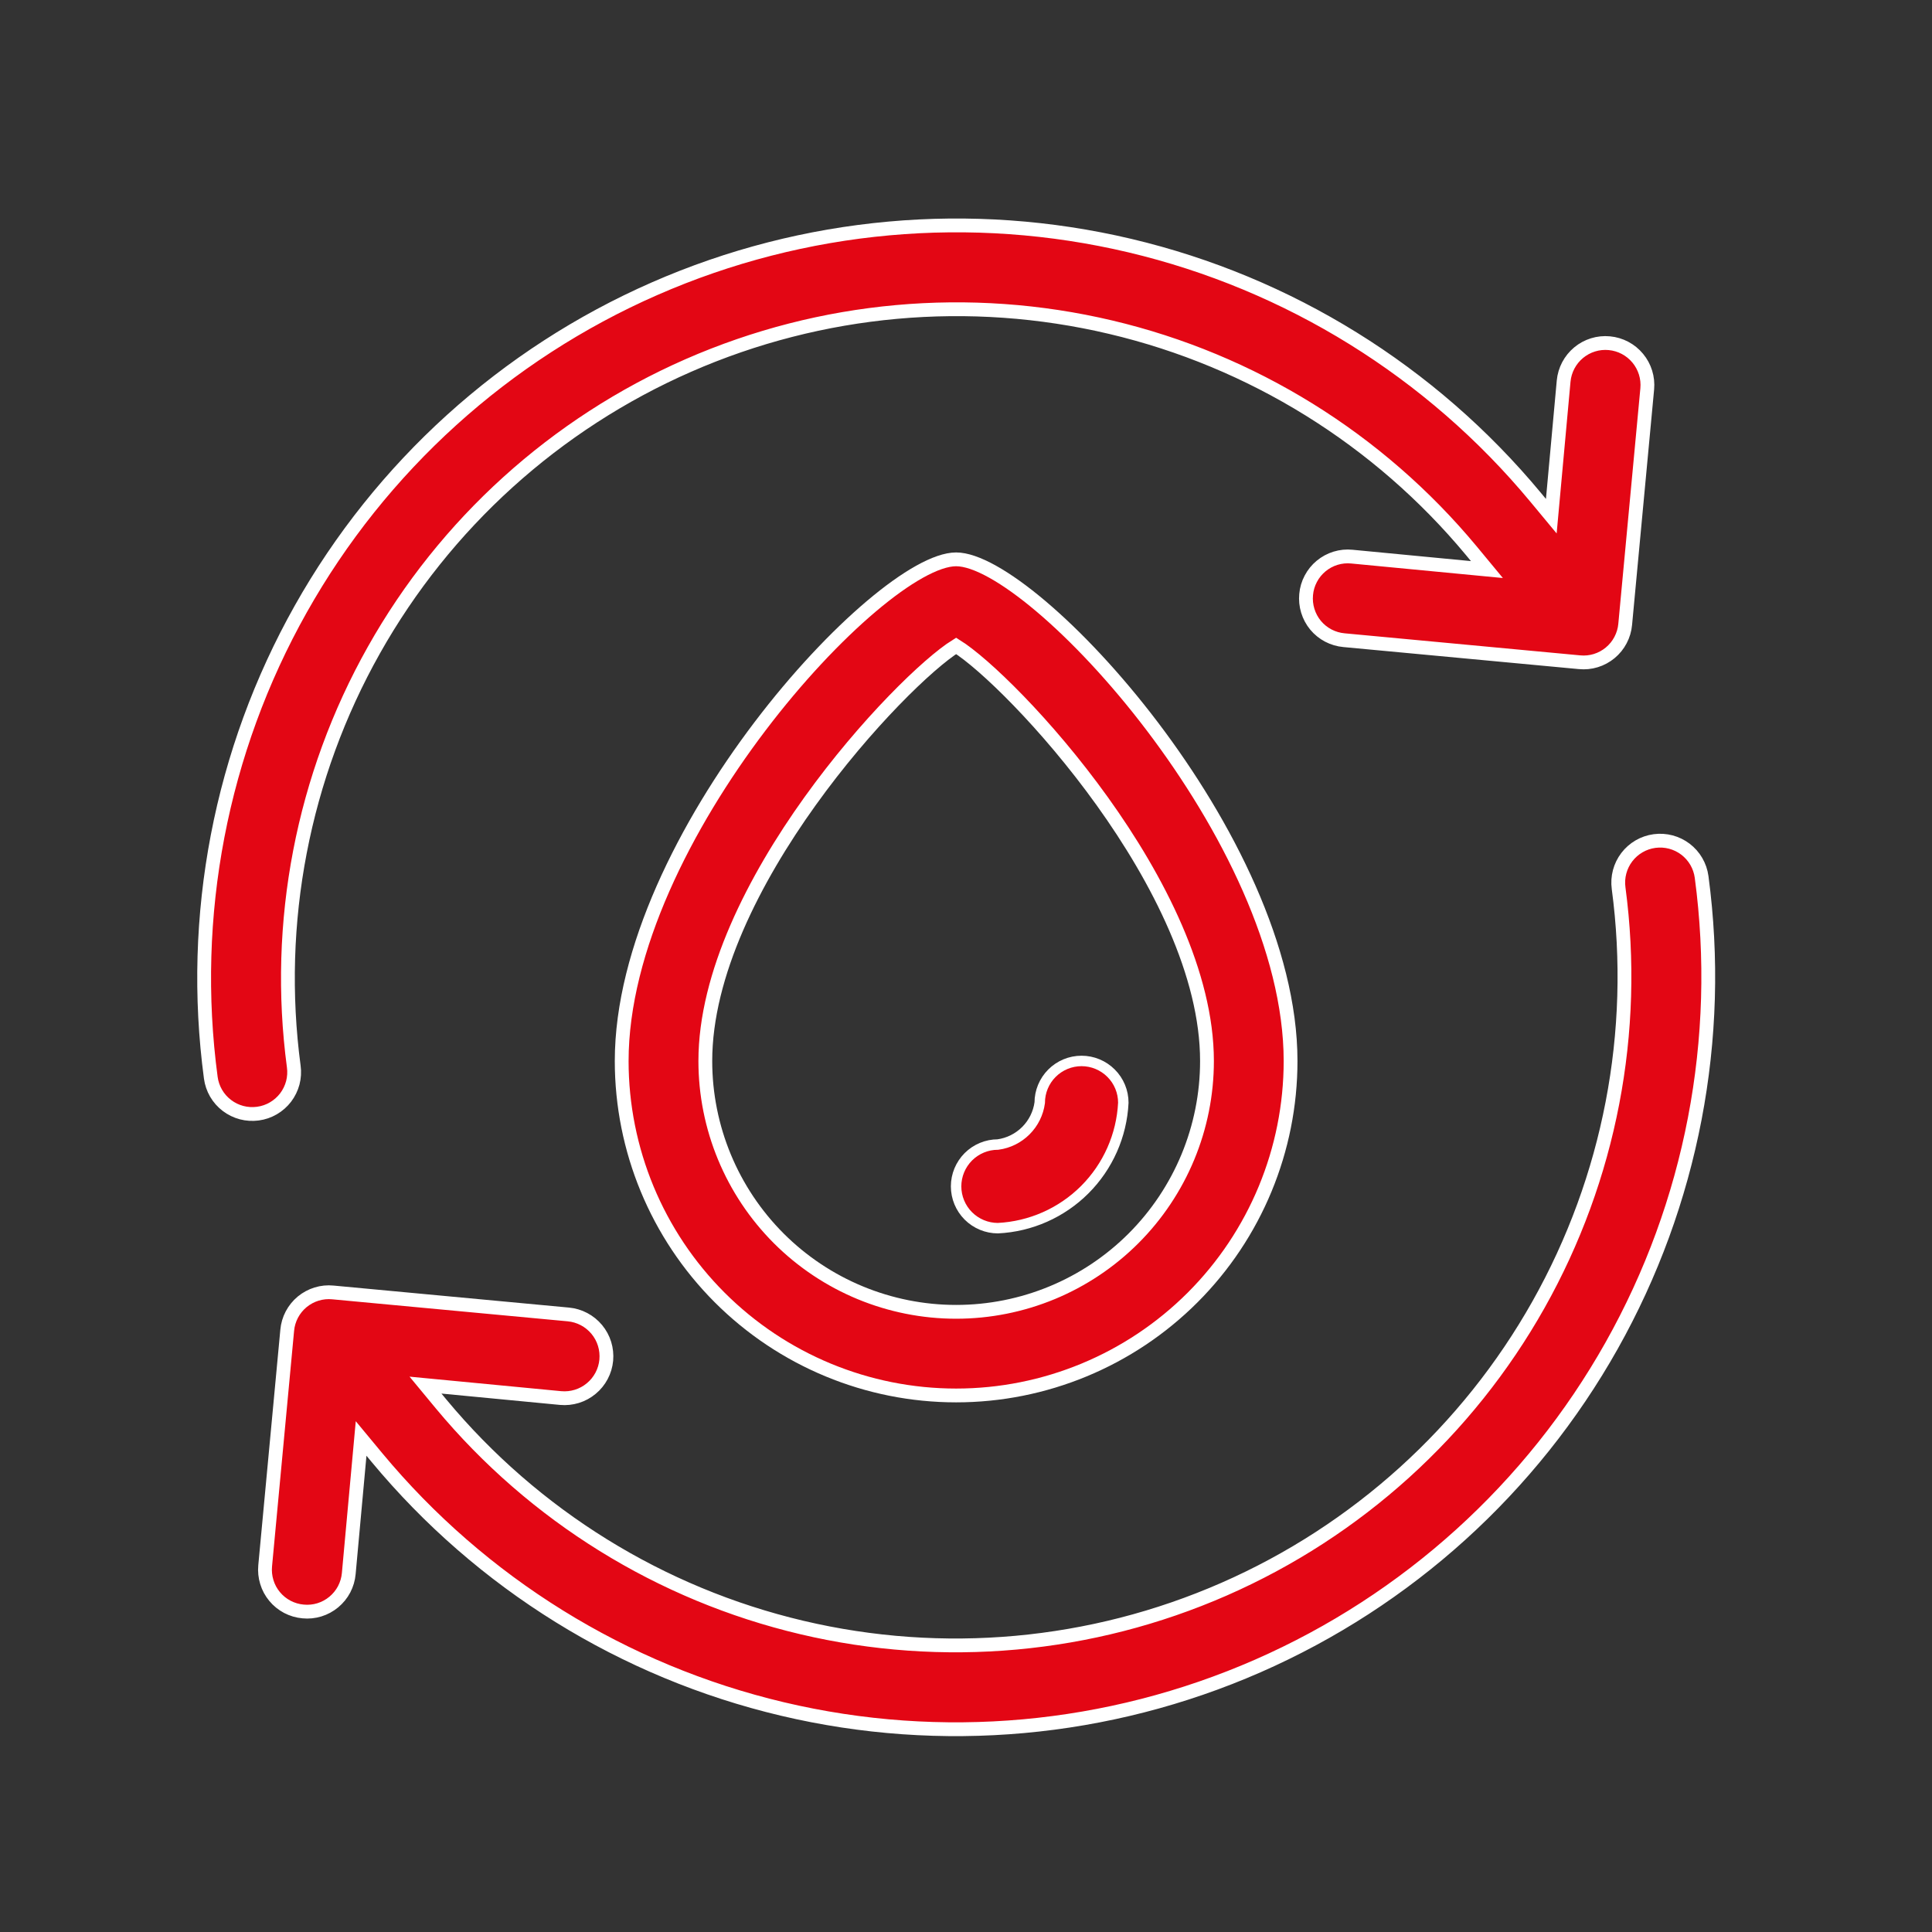
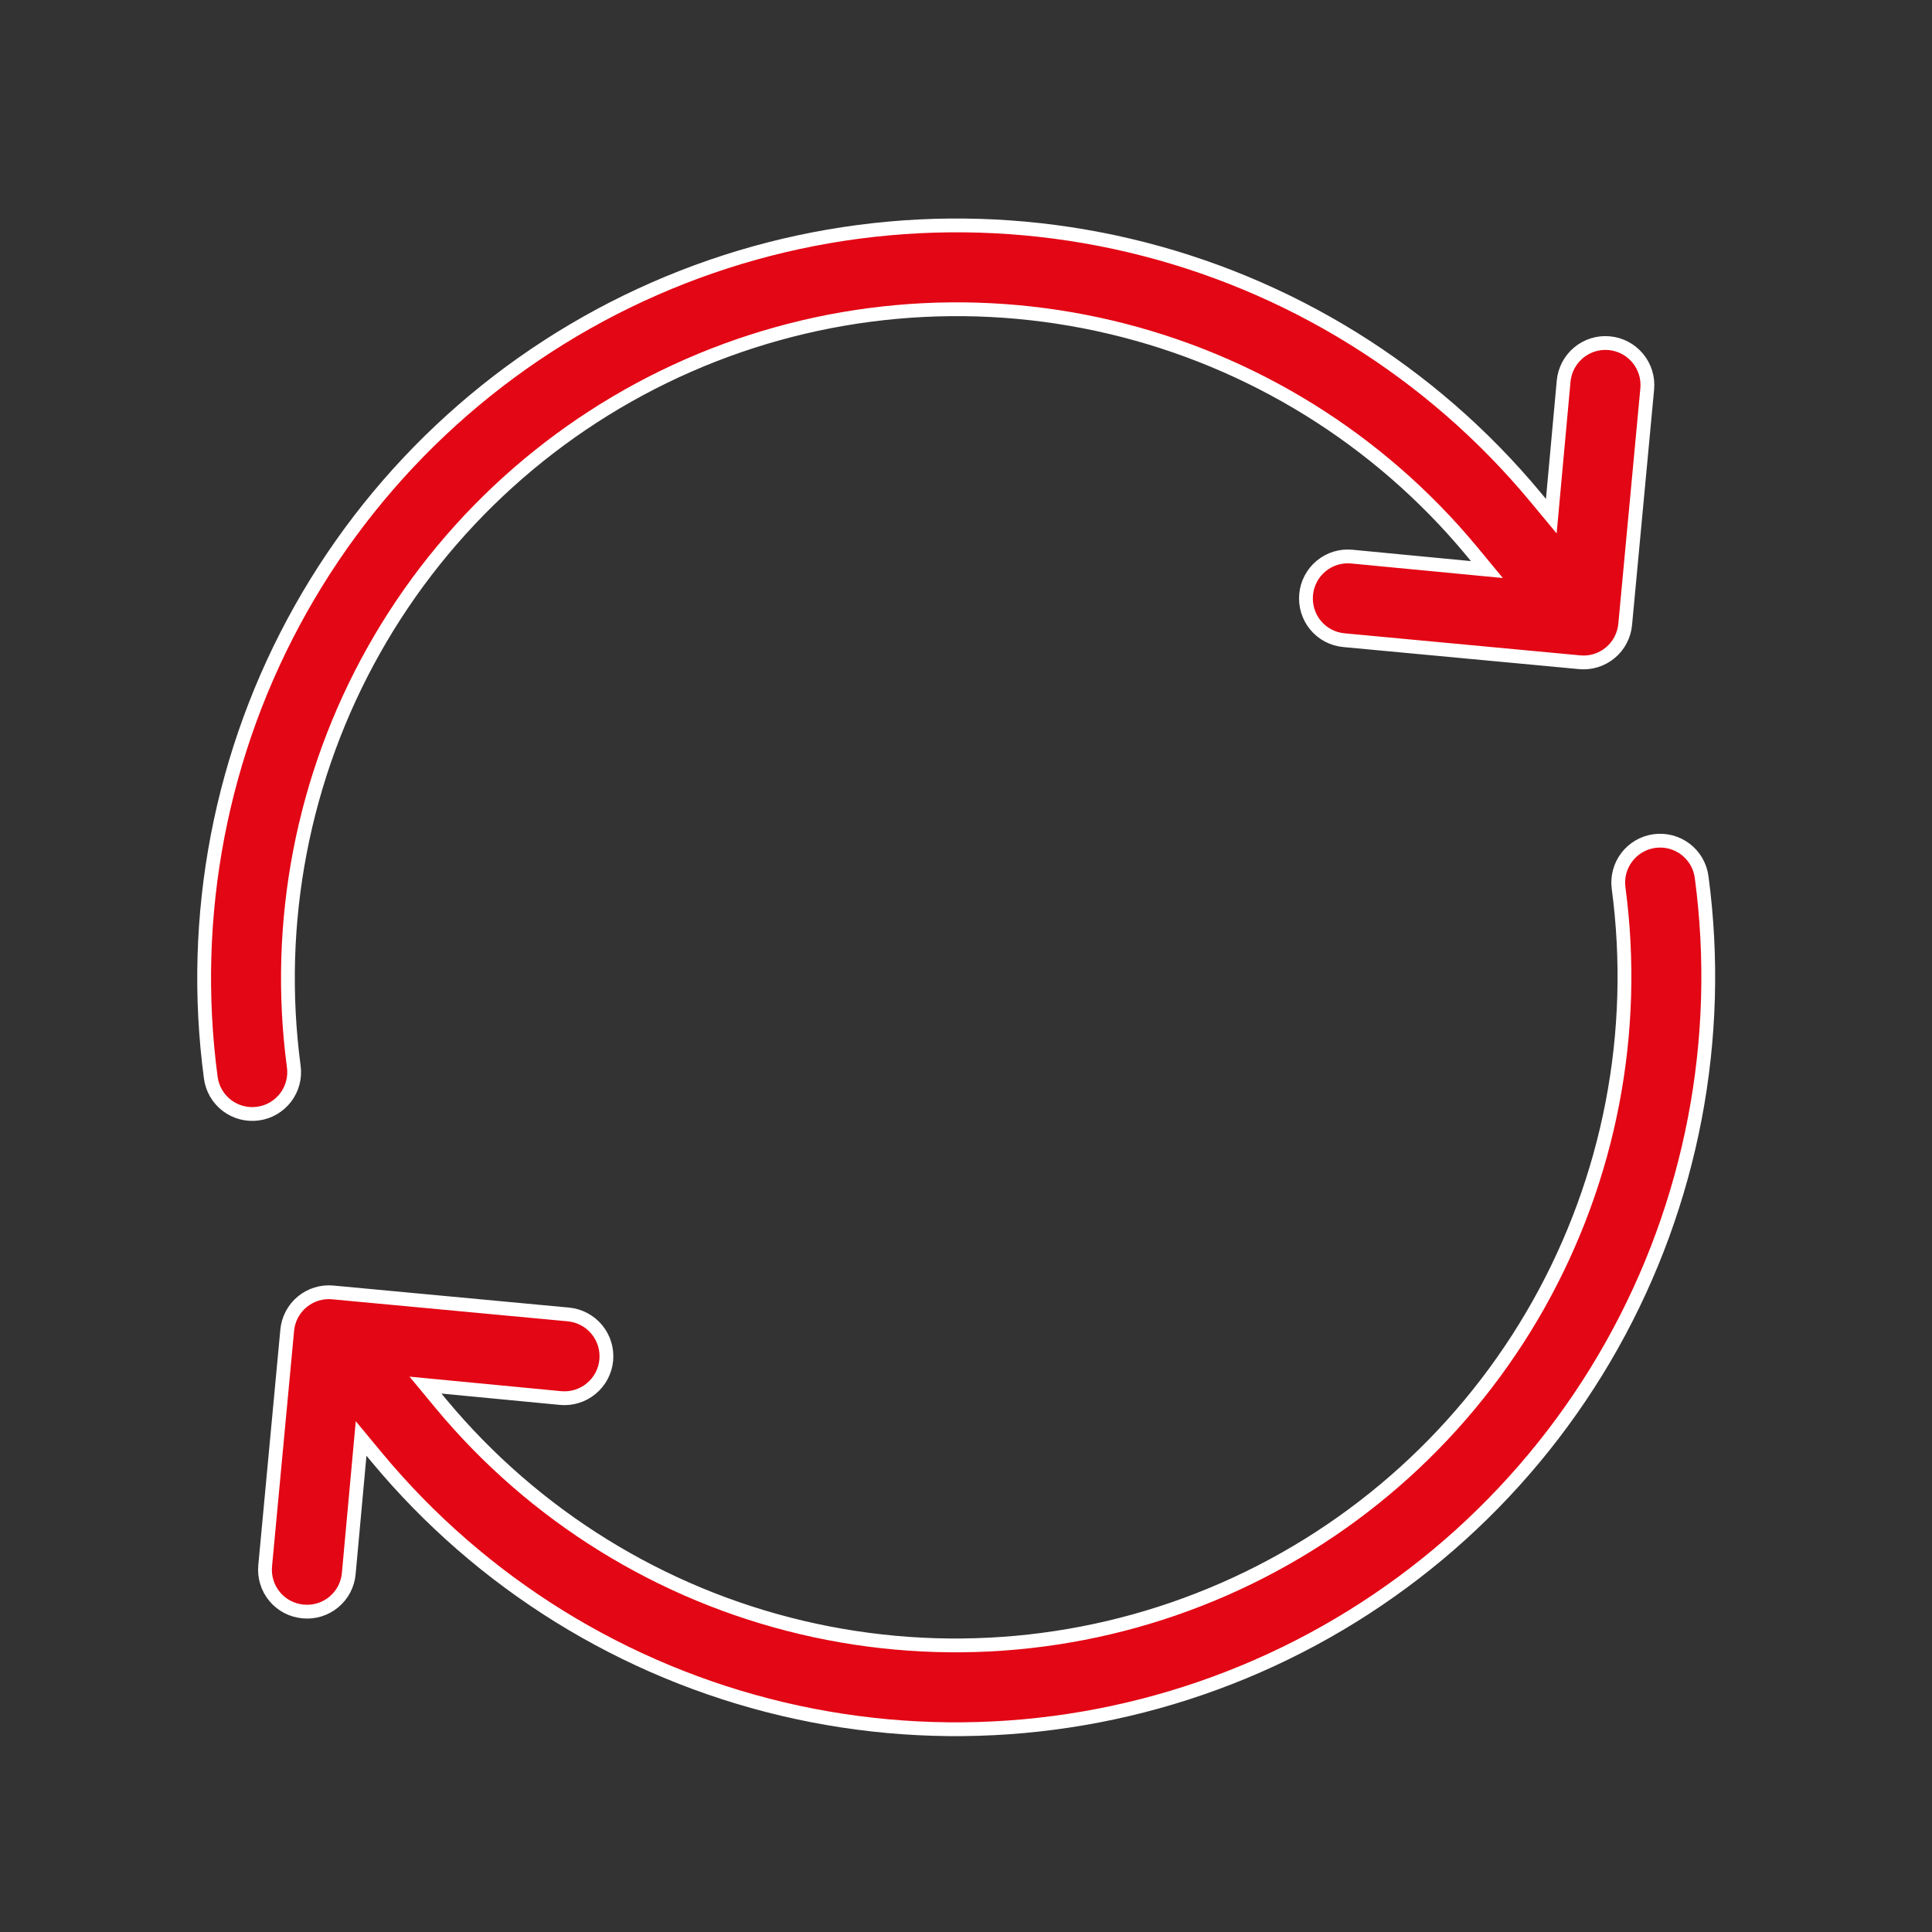
<svg xmlns="http://www.w3.org/2000/svg" width="56" height="56" viewBox="0 0 56 56" fill="none">
  <rect x="0" y="0" width="56" height="56" fill="#333333" stroke="none" />
  <path d="M8.784 46.709C8.943 46.725 9.104 46.709 9.257 46.662C9.41 46.615 9.552 46.538 9.675 46.436C9.798 46.334 9.9 46.209 9.975 46.067C10.049 45.925 10.095 45.77 10.109 45.611L10.467 41.695L10.923 42.245C13.947 45.887 18.074 48.446 22.68 49.536C27.287 50.627 32.123 50.189 36.458 48.289C40.794 46.389 44.394 43.13 46.714 39.004C49.035 34.878 49.95 30.11 49.322 25.418C49.279 25.099 49.111 24.81 48.855 24.615C48.599 24.42 48.276 24.335 47.957 24.378C47.638 24.421 47.349 24.589 47.154 24.845C46.959 25.101 46.873 25.424 46.916 25.744C47.472 29.913 46.657 34.149 44.594 37.815C42.532 41.48 39.333 44.375 35.48 46.063C31.628 47.751 27.331 48.141 23.238 47.173C19.145 46.206 15.478 43.933 12.789 40.699L12.333 40.148L16.248 40.523C16.407 40.538 16.567 40.521 16.72 40.474C16.873 40.427 17.015 40.35 17.137 40.248C17.261 40.147 17.362 40.021 17.437 39.88C17.512 39.739 17.558 39.584 17.573 39.425C17.587 39.266 17.571 39.106 17.524 38.953C17.477 38.8 17.4 38.658 17.298 38.535C17.196 38.412 17.071 38.311 16.93 38.236C16.788 38.161 16.634 38.115 16.474 38.1L9.65 37.462C9.491 37.446 9.33 37.462 9.177 37.509C9.024 37.556 8.882 37.633 8.759 37.734C8.635 37.837 8.534 37.962 8.459 38.104C8.385 38.245 8.339 38.4 8.325 38.559L7.686 45.384C7.671 45.544 7.687 45.704 7.734 45.857C7.78 46.01 7.857 46.152 7.959 46.275C8.061 46.399 8.187 46.5 8.328 46.575C8.47 46.649 8.625 46.695 8.784 46.709Z" fill="#E30614" stroke="white" stroke-width="0.4" />
  <path d="M7.475 32.279C7.633 32.258 7.786 32.206 7.924 32.125C8.061 32.045 8.182 31.939 8.279 31.812C8.375 31.685 8.446 31.54 8.487 31.386C8.527 31.232 8.537 31.071 8.515 30.913C7.96 26.744 8.775 22.507 10.838 18.842C12.9 15.177 16.099 12.282 19.951 10.594C23.804 8.905 28.101 8.516 32.194 9.484C36.287 10.451 39.954 12.724 42.643 15.958L43.099 16.509L39.184 16.134C39.025 16.118 38.864 16.134 38.711 16.181C38.558 16.228 38.416 16.305 38.293 16.407C38.17 16.509 38.068 16.634 37.994 16.776C37.919 16.917 37.873 17.072 37.859 17.232C37.844 17.391 37.86 17.552 37.907 17.704C37.954 17.857 38.03 18 38.132 18.123C38.234 18.246 38.36 18.348 38.501 18.422C38.643 18.496 38.798 18.542 38.957 18.556L45.782 19.195C45.941 19.211 46.102 19.195 46.255 19.148C46.408 19.101 46.55 19.024 46.673 18.922C46.796 18.82 46.898 18.695 46.972 18.553C47.047 18.411 47.093 18.256 47.107 18.097L47.746 11.272C47.776 10.951 47.677 10.631 47.471 10.383C47.265 10.134 46.969 9.978 46.648 9.948C46.326 9.917 46.006 10.016 45.758 10.222C45.51 10.428 45.353 10.724 45.323 11.046L44.965 14.962L44.509 14.412C41.485 10.77 37.358 8.211 32.752 7.12C28.145 6.03 23.309 6.468 18.974 8.368C14.638 10.268 11.038 13.527 8.718 17.652C6.397 21.778 5.482 26.547 6.11 31.239C6.131 31.397 6.183 31.549 6.263 31.687C6.343 31.825 6.45 31.946 6.577 32.042C6.703 32.139 6.848 32.209 7.002 32.25C7.157 32.291 7.317 32.3 7.475 32.279Z" fill="#E30614" stroke="white" stroke-width="0.4" />
-   <path d="M37.408 30.754C37.408 24.283 29.956 16.213 27.714 16.213C25.473 16.213 18.02 24.283 18.02 30.754C18.02 33.325 19.042 35.79 20.86 37.608C22.678 39.426 25.143 40.448 27.714 40.448C30.285 40.448 32.751 39.426 34.569 37.608C36.387 35.79 37.408 33.325 37.408 30.754ZM20.444 30.754C20.444 25.725 26.115 19.715 27.714 18.721C29.314 19.715 34.985 25.725 34.985 30.754C34.985 32.682 34.219 34.531 32.855 35.895C31.492 37.258 29.643 38.024 27.714 38.024C25.786 38.024 23.937 37.258 22.573 35.895C21.21 34.531 20.444 32.682 20.444 30.754Z" fill="#E30614" stroke="white" stroke-width="0.4" />
-   <path d="M28.925 35.599C29.874 35.552 30.772 35.154 31.444 34.482C32.115 33.81 32.513 32.913 32.56 31.964C32.56 31.642 32.433 31.334 32.205 31.107C31.978 30.88 31.67 30.752 31.349 30.752C31.027 30.752 30.719 30.88 30.492 31.107C30.265 31.334 30.137 31.642 30.137 31.964C30.095 32.27 29.954 32.555 29.735 32.773C29.516 32.992 29.232 33.133 28.925 33.175C28.604 33.175 28.296 33.303 28.068 33.53C27.841 33.758 27.713 34.066 27.713 34.387C27.713 34.709 27.841 35.017 28.068 35.244C28.296 35.471 28.604 35.599 28.925 35.599Z" fill="#E30614" stroke="white" stroke-width="0.303" />
</svg>